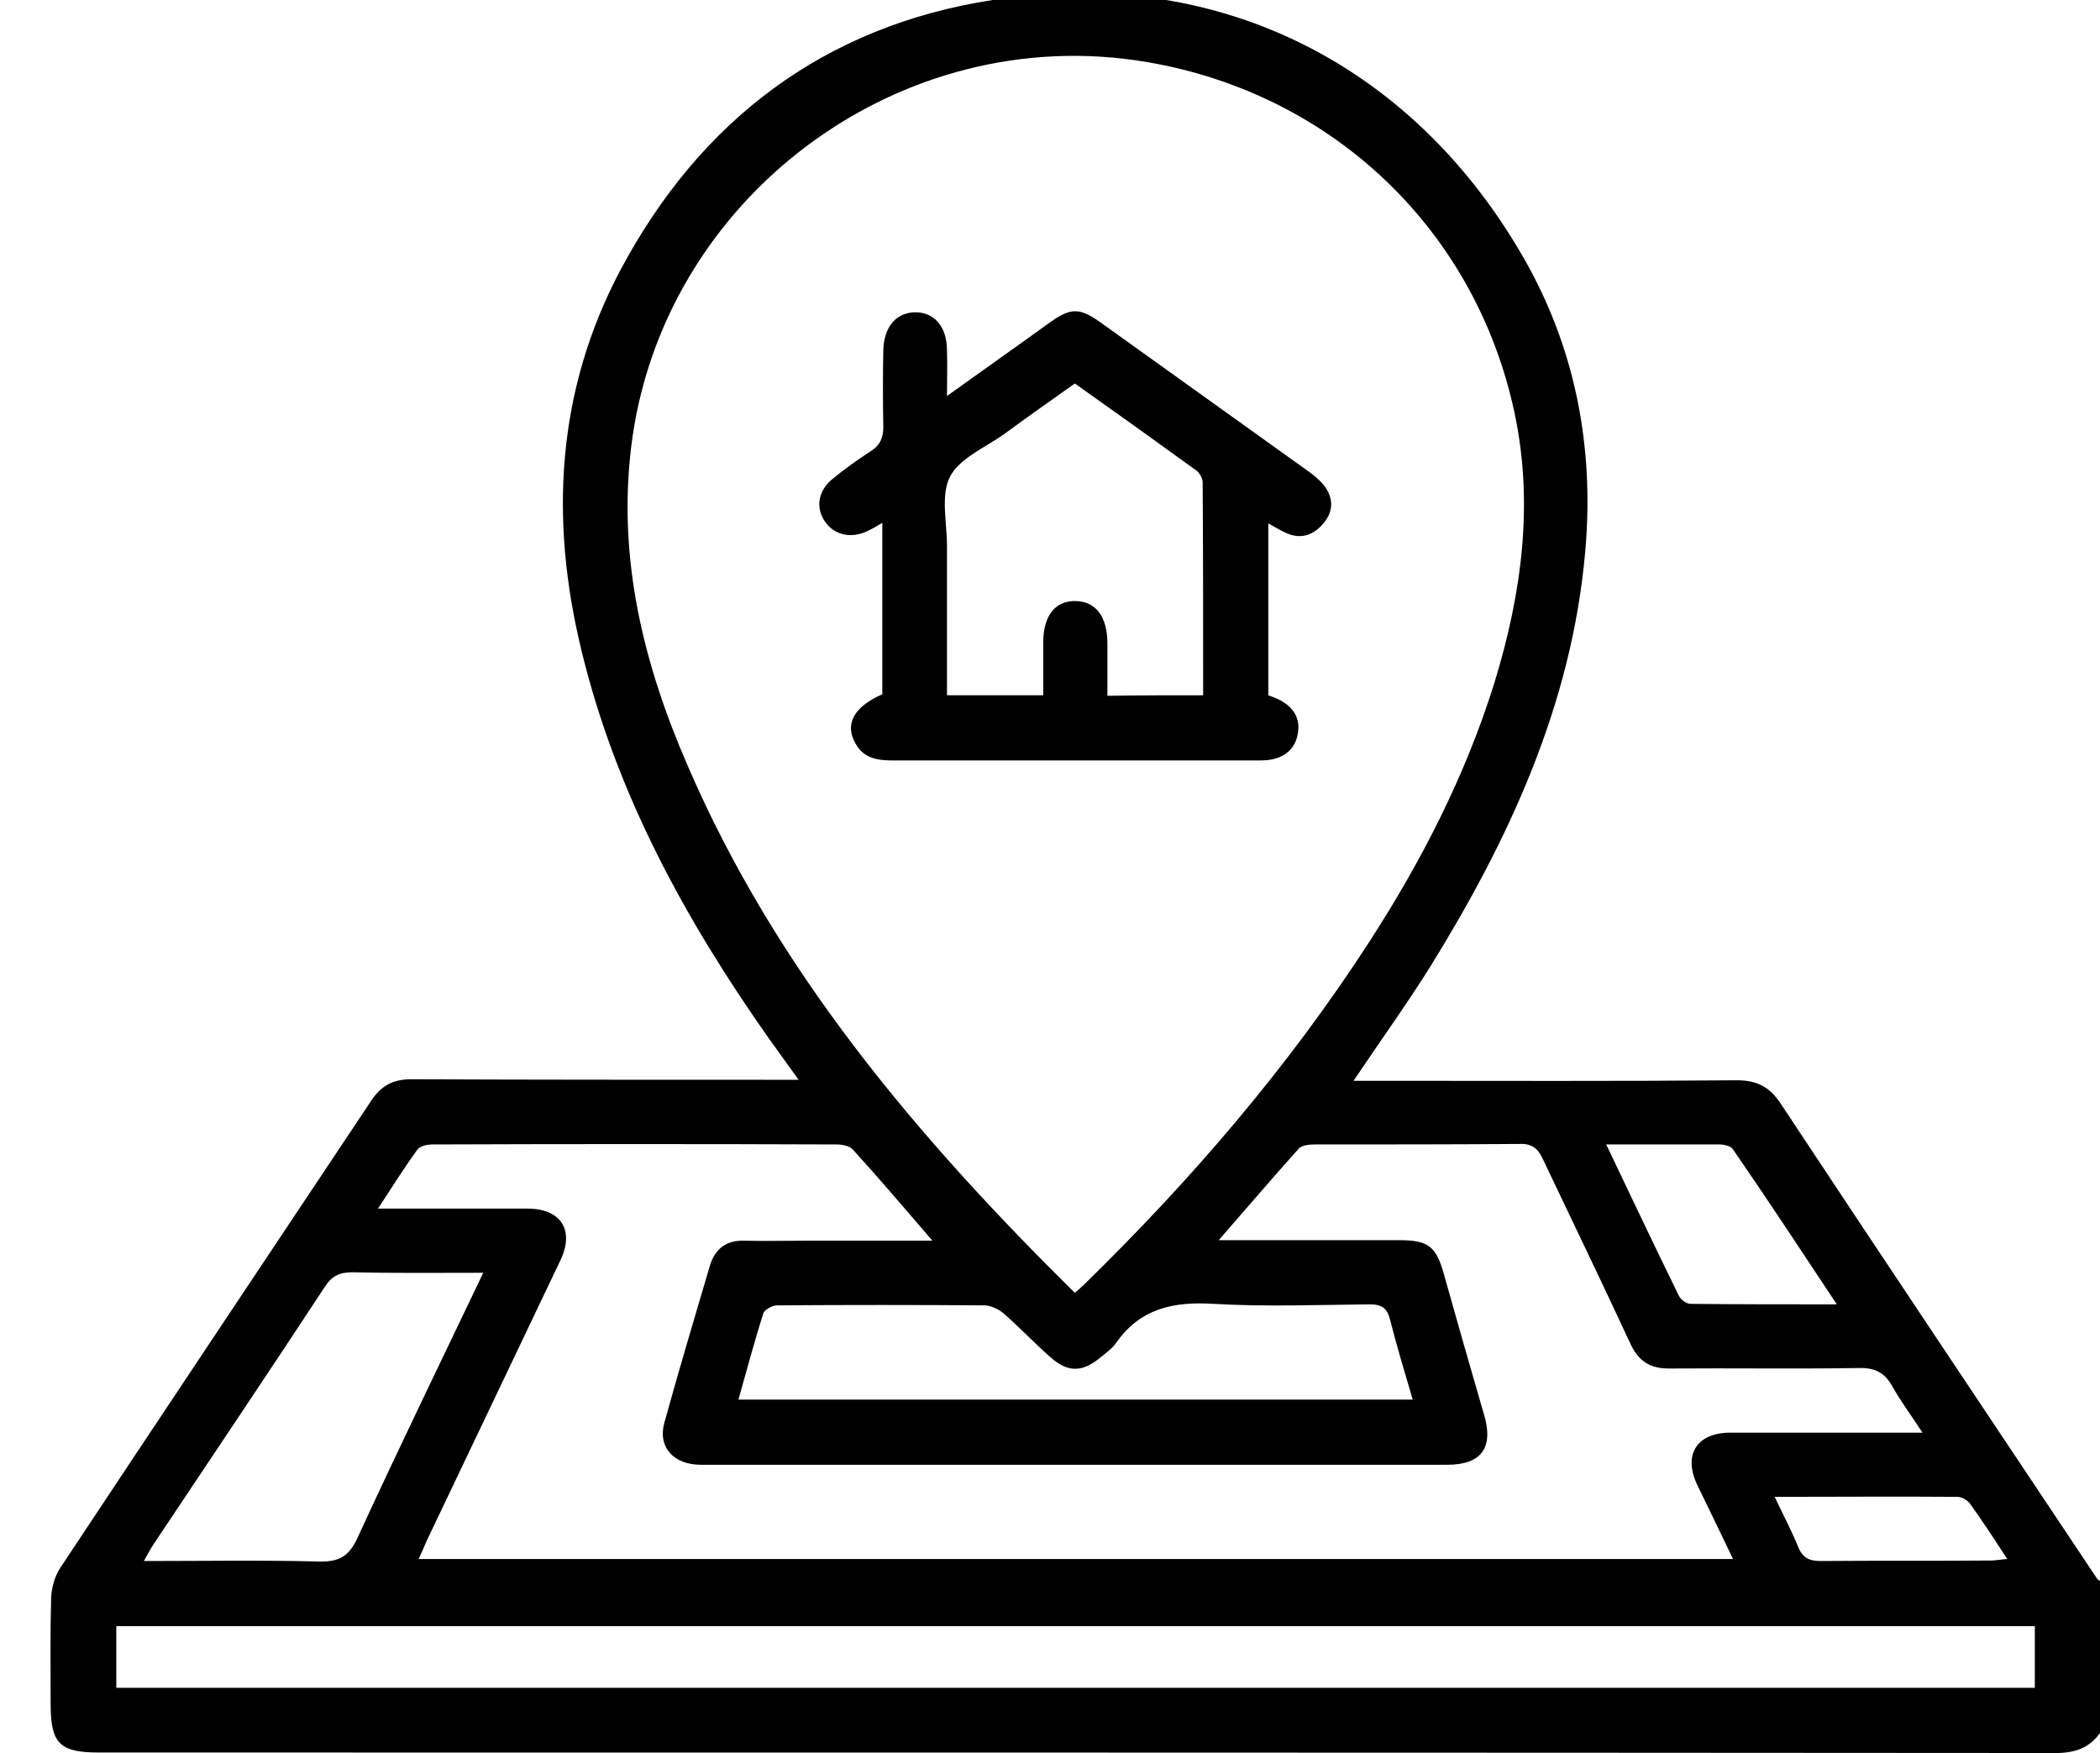
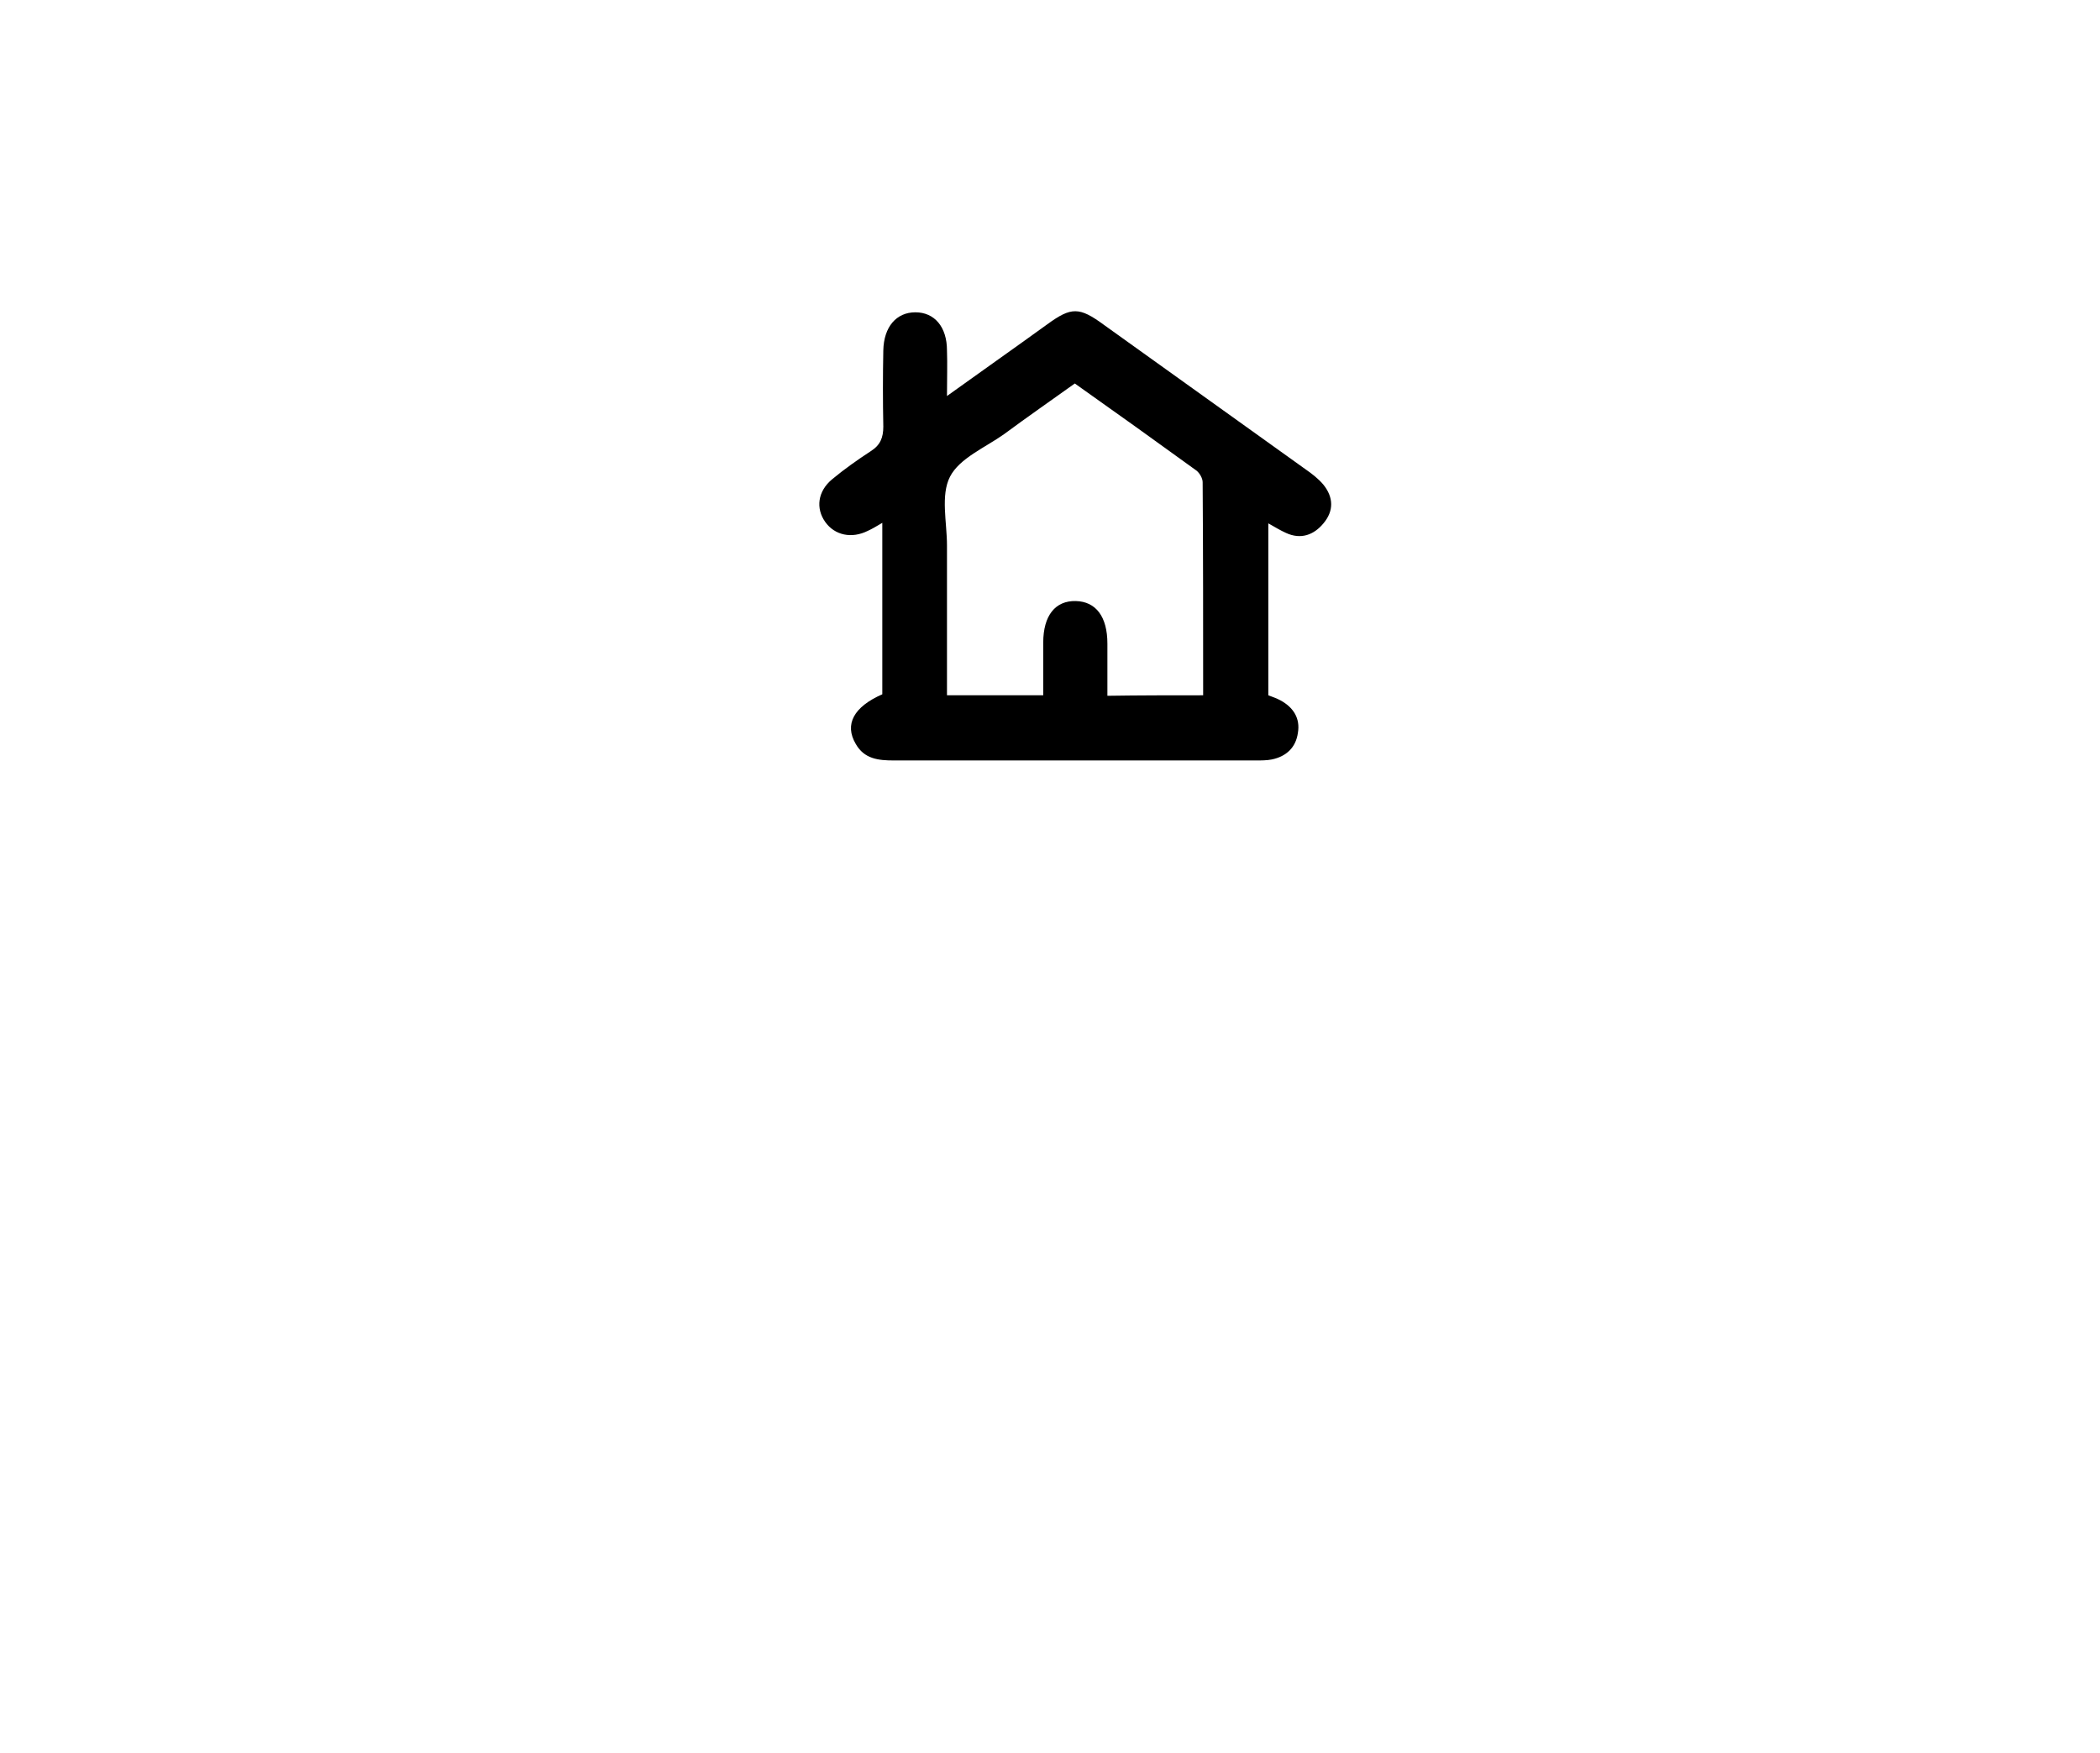
<svg xmlns="http://www.w3.org/2000/svg" version="1.1" id="Calque_1" x="0px" y="0px" viewBox="0 0 418.9 349.7" style="enable-background:new 0 0 418.9 349.7;" xml:space="preserve">
-   <path d="M418.9,345.7c-2.4,3.4-5.7,4.1-9.7,4c-129.8-0.1-259.7-0.1-389.5-0.1c-7.8,0-9.6-1.8-9.6-9.7c0-7.1-0.1-14.1,0.1-21.2 c0.1-2,0.7-4.2,1.8-5.9c20.6-31.1,41.4-62.2,62.1-93.3c2-3,4.4-4.2,7.9-4.2c24.1,0.1,48.2,0.1,72.2,0.1c1.4,0,2.8,0,5.1,0 c-2.3-3.2-4.1-5.7-5.9-8.2c-16.7-23.7-30.5-48.9-37.4-77.4c-6.4-26.2-5-51.9,7.8-76C139.7,24,164.4,5.2,198,0 c44-6.9,83,12.1,105.5,50.7c10.7,18.3,14.6,38.4,12.7,59.5c-2.7,30.4-15.2,57.3-31,82.8c-4.7,7.5-9.9,14.7-15.2,22.6 c1.9,0,3.3,0,4.7,0c23.9,0,47.9,0.1,71.8-0.1c4.1,0,6.6,1.4,8.8,4.8c20.9,31.6,42,63.1,63,94.6c0.1,0.2,0.4,0.3,0.6,0.5 C418.9,325.5,418.9,335.6,418.9,345.7z M214.4,257.9c0.8-0.7,1.3-1.1,1.8-1.6c21.3-20.8,40.6-43.2,56.8-68.2 c10.5-16.2,19.3-33.3,25.1-51.9c5.4-17.6,7.9-35.6,4-53.9c-7.8-36.5-36.3-63.6-73.2-69.9c-49.4-8.5-97,27.1-103,76.8 c-2.7,22.4,2.5,43.4,11.3,63.6C154.8,193.6,182.9,226.8,214.4,257.9z M383.5,285.8c-2.3-3.5-4.3-6.2-6-9.2c-1.5-2.7-3.4-3.8-6.7-3.7 c-12.6,0.2-25.3,0-37.9,0.1c-3.8,0-6.1-1.5-7.7-5c-5.7-12.3-11.6-24.5-17.4-36.7c-1-2.2-2.2-3.2-4.7-3.1 c-13.6,0.1-27.1,0.1-40.7,0.1c-1.1,0-2.6,0.1-3.3,0.8c-5.3,5.9-10.4,11.9-16,18.3c12.5,0,24.3,0,36.2,0c5.6,0,7.2,1.3,8.7,6.7 c2.6,9.3,5.3,18.7,8,28c2,6.6-0.4,10.1-7.3,10.1c-20.1,0-40.2,0-60.3,0c-29.5,0-59.1,0-88.6,0c-5.4,0-8.6-3.5-7.3-8.3 c2.9-10.5,6-20.9,9.1-31.4c1-3.3,3.2-5.1,6.8-5c4.1,0.1,8.2,0,12.4,0c8.2,0,16.4,0,25.2,0c-5.6-6.5-10.6-12.4-15.9-18.2 c-0.6-0.7-2.1-1-3.2-1c-26.9-0.1-53.8-0.1-80.6,0c-1.1,0-2.6,0.3-3.1,1.1c-2.6,3.6-5,7.4-7.8,11.7c10.4,0,20.1,0,29.8,0 c6.8,0,9.5,4.4,6.5,10.5c-8.9,18.6-17.7,37.2-26.6,55.8c-0.5,1.2-1,2.3-1.6,3.6c87.5,0,174.7,0,262.2,0c-2.5-5.2-4.8-10-7.1-14.7 c-2.9-6-0.2-10.4,6.3-10.5c3.6,0,7.2,0,10.8,0C364.7,285.8,373.7,285.8,383.5,285.8z M405.9,324.4c-127.8,0-255.3,0-382.7,0 c0,4.3,0,8.4,0,12.3c127.7,0,255.1,0,382.7,0C405.9,332.5,405.9,328.6,405.9,324.4z M147.3,279.2c45,0,89.5,0,134.5,0 c-1.6-5.5-3.2-10.7-4.5-15.9c-0.6-2.4-1.7-3.1-4.1-3.1c-10.4,0.1-20.8,0.5-31.1-0.1c-8-0.5-14.6,0.9-19.4,7.7 c-0.8,1.2-2.1,2.1-3.2,3c-3.6,3-6.5,3-9.9,0c-3.2-2.8-6.1-5.9-9.3-8.7c-1-0.9-2.5-1.6-3.8-1.7c-13.8-0.1-27.7-0.1-41.5,0 c-0.9,0-2.4,0.8-2.7,1.5C150.5,267.5,149,273.2,147.3,279.2z M96.4,253.9c-9.1,0-17.6,0.1-26.1-0.1c-2.5,0-4.1,0.7-5.5,2.9 C53.5,273.9,42,291,30.6,308.1c-0.6,0.9-1.1,1.9-1.9,3.3c12,0,23.5-0.2,34.9,0.1c4,0.1,6-1,7.7-4.7 C79.4,289.2,87.8,271.9,96.4,253.9z M320.4,228.3c5,10.5,9.7,20.4,14.5,30.2c0.4,0.8,1.5,1.6,2.3,1.6c9.5,0.1,19,0.1,29.2,0.1 c-7.1-10.7-13.8-20.9-20.7-30.9c-0.4-0.7-1.8-1-2.8-1C335.8,228.3,328.5,228.3,320.4,228.3z M354,298.6c1.8,3.8,3.4,6.8,4.7,10 c0.9,2.2,2.2,2.8,4.5,2.8c11.3-0.1,22.6,0,33.9-0.1c1,0,1.9-0.2,3.3-0.3c-2.6-4-4.9-7.5-7.4-11c-0.5-0.7-1.7-1.4-2.5-1.4 C378.5,298.5,366.5,298.6,354,298.6z" />
  <path d="M188.9,79c7.1-5.1,13.5-9.6,20-14.3c4.8-3.5,6.4-3.5,11.3,0.1c13.4,9.6,26.8,19.2,40.2,28.8c1.3,0.9,2.6,1.9,3.6,3.1 c2,2.5,2.1,5.2,0,7.7c-1.9,2.3-4.5,3.3-7.5,1.9c-1.1-0.5-2.1-1.1-3.5-1.9c0,11.5,0,22.9,0,34.3c0.7,0.3,1.5,0.5,2.4,1 c2.6,1.4,4,3.6,3.5,6.5c-0.4,2.9-2.3,4.7-5.2,5.3c-1,0.2-2.1,0.2-3.2,0.2c-24.1,0-48.2,0-72.2,0c-3.1,0-5.9-0.3-7.6-3.3 c-2.3-3.9-0.4-7.4,5.3-9.9c0-11.3,0-22.5,0-34.2c-1.2,0.7-2,1.2-2.9,1.6c-3.2,1.6-6.6,0.9-8.5-1.8c-1.9-2.7-1.5-6.1,1.4-8.5 c2.4-2,5.1-3.9,7.7-5.6c1.9-1.2,2.5-2.7,2.5-4.9c-0.1-5.1-0.1-10.1,0-15.2c0.1-4.7,2.6-7.6,6.4-7.6c3.8,0,6.3,2.9,6.3,7.6 C189,72.7,188.9,75.4,188.9,79z M240,138.7c0-14.4,0-28.4-0.1-42.5c0-0.8-0.6-1.8-1.2-2.3c-8-5.8-16.1-11.6-24.3-17.4 c-4.9,3.5-9.5,6.7-14.1,10.1c-3.8,2.7-8.9,4.8-10.8,8.5c-1.9,3.7-0.6,9.1-0.6,13.7c0,9.9,0,19.9,0,29.9c6.6,0,12.7,0,19.2,0 c0-3.7,0-7.1,0-10.5c0-5.4,2.4-8.4,6.5-8.3c4,0.1,6.3,3.1,6.3,8.5c0,3.4,0,6.8,0,10.4C227.4,138.7,233.4,138.7,240,138.7z" />
</svg>